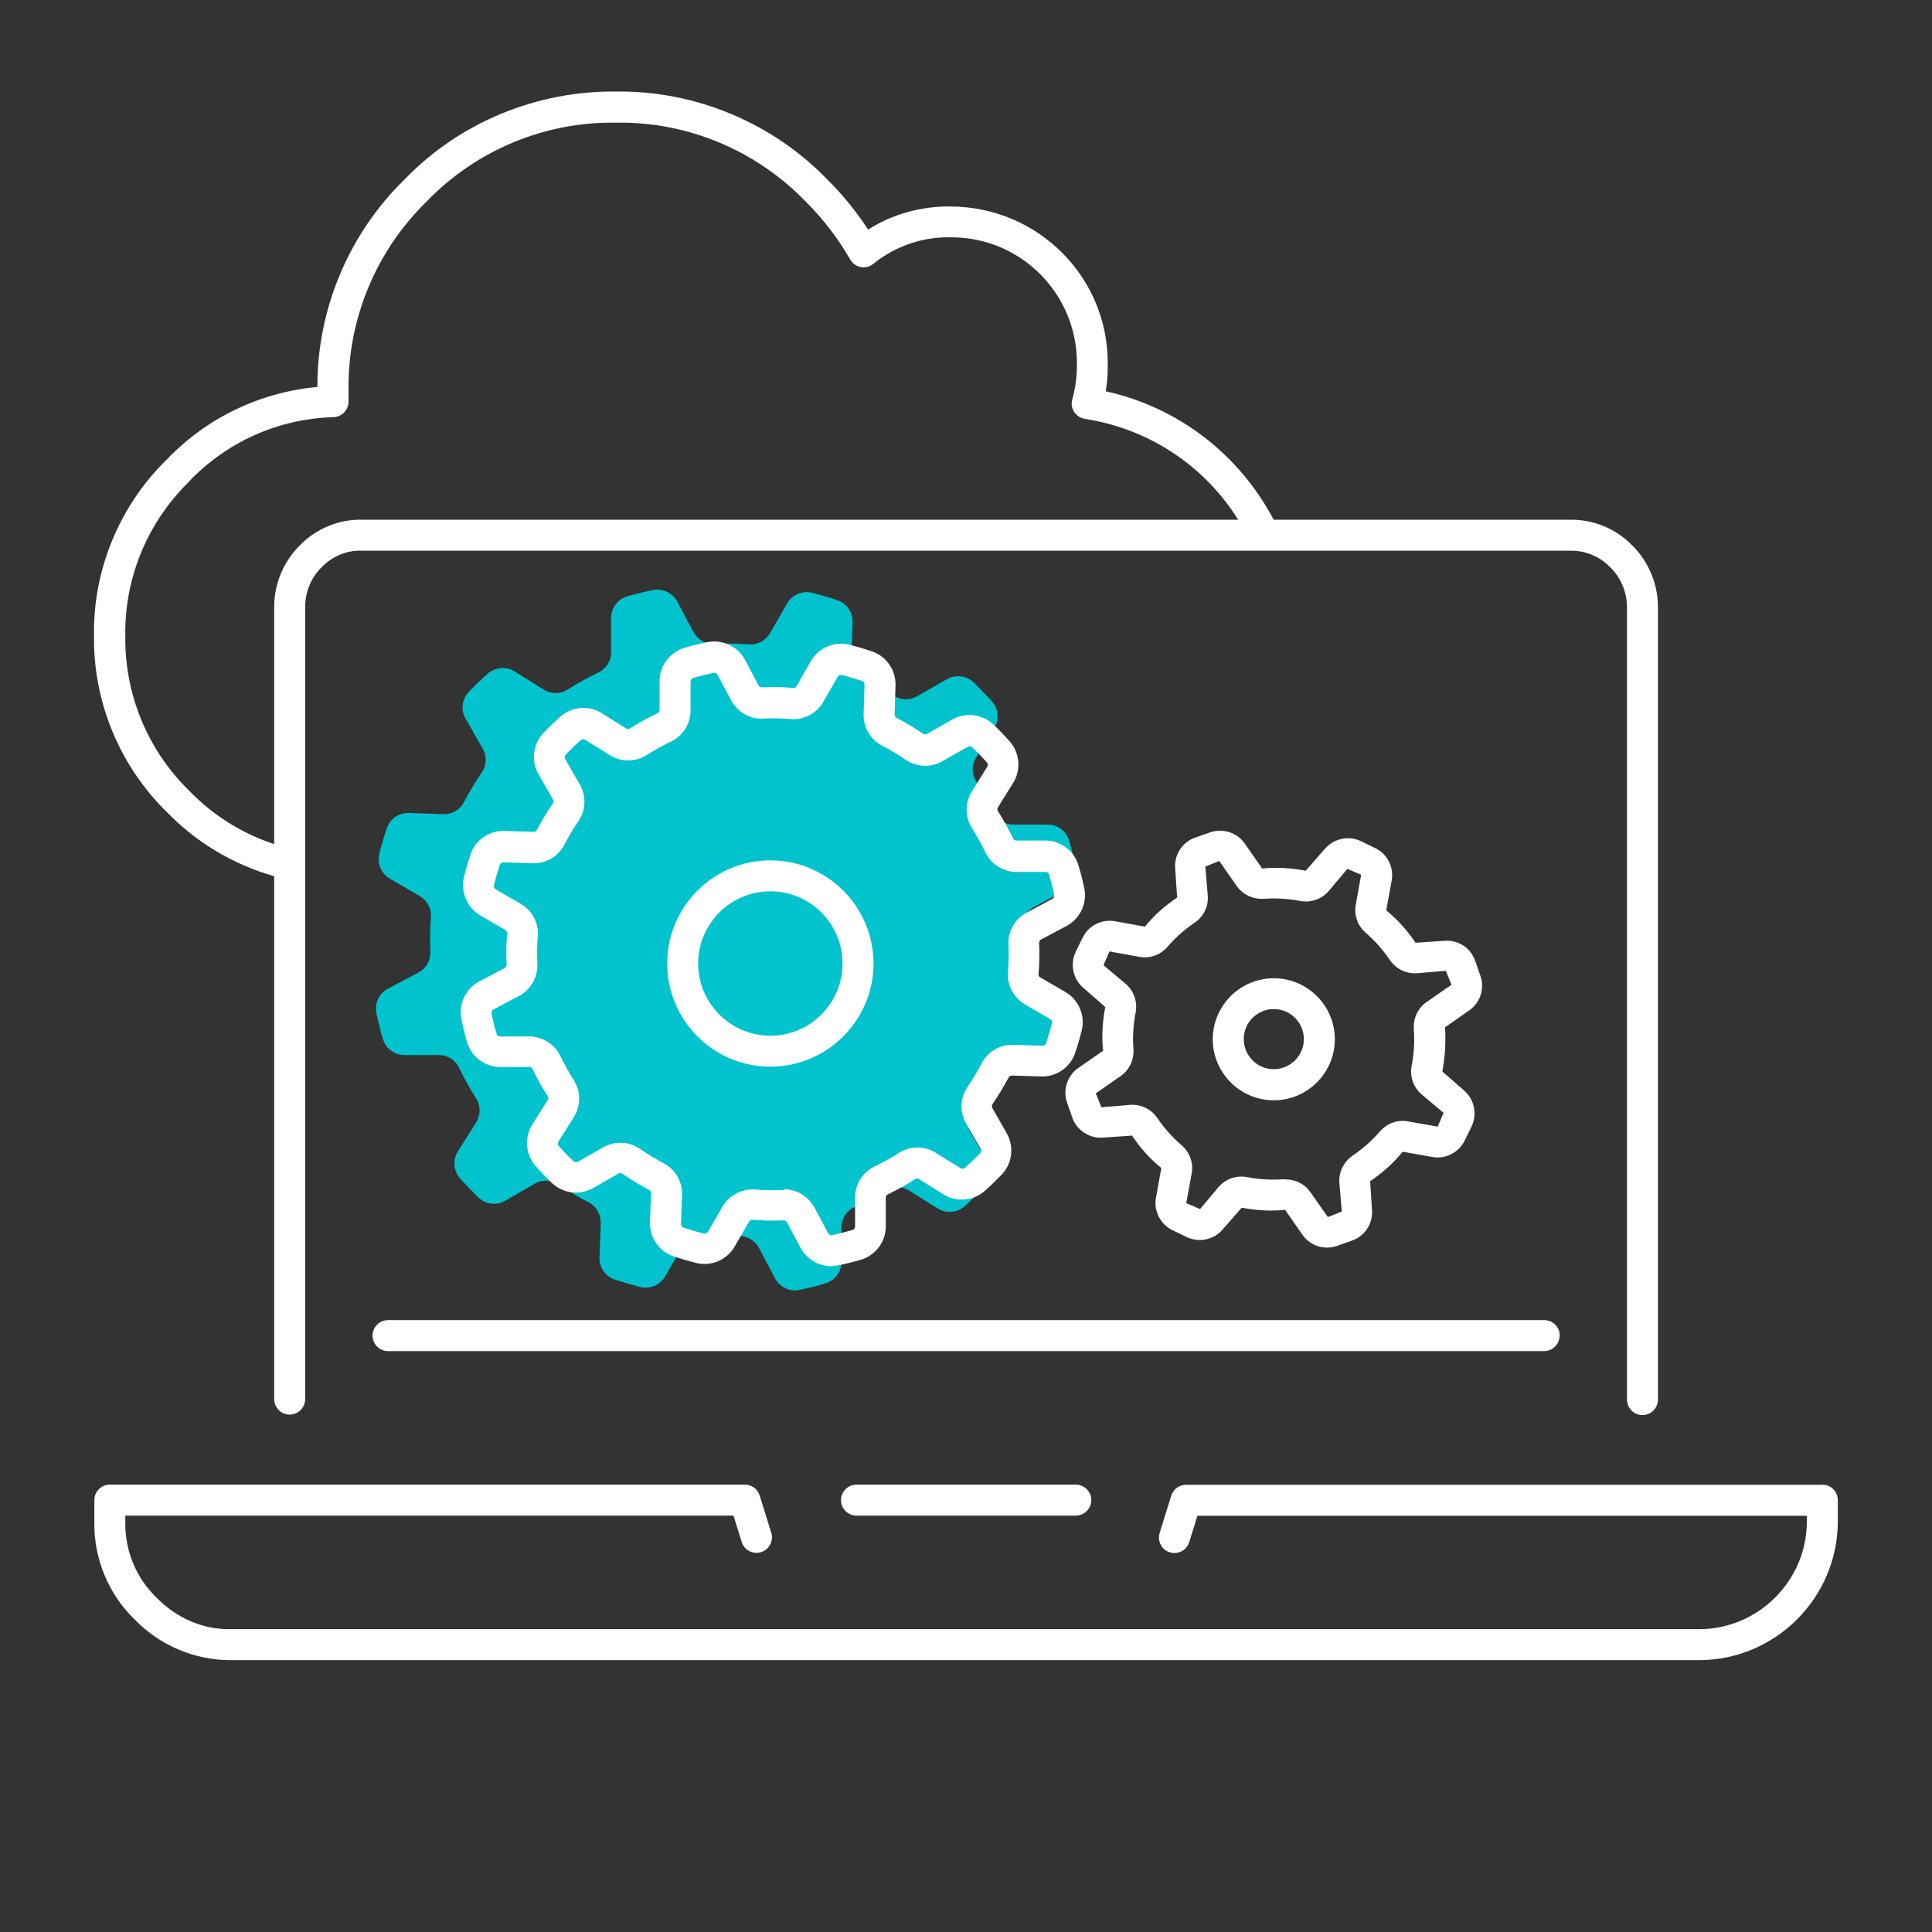
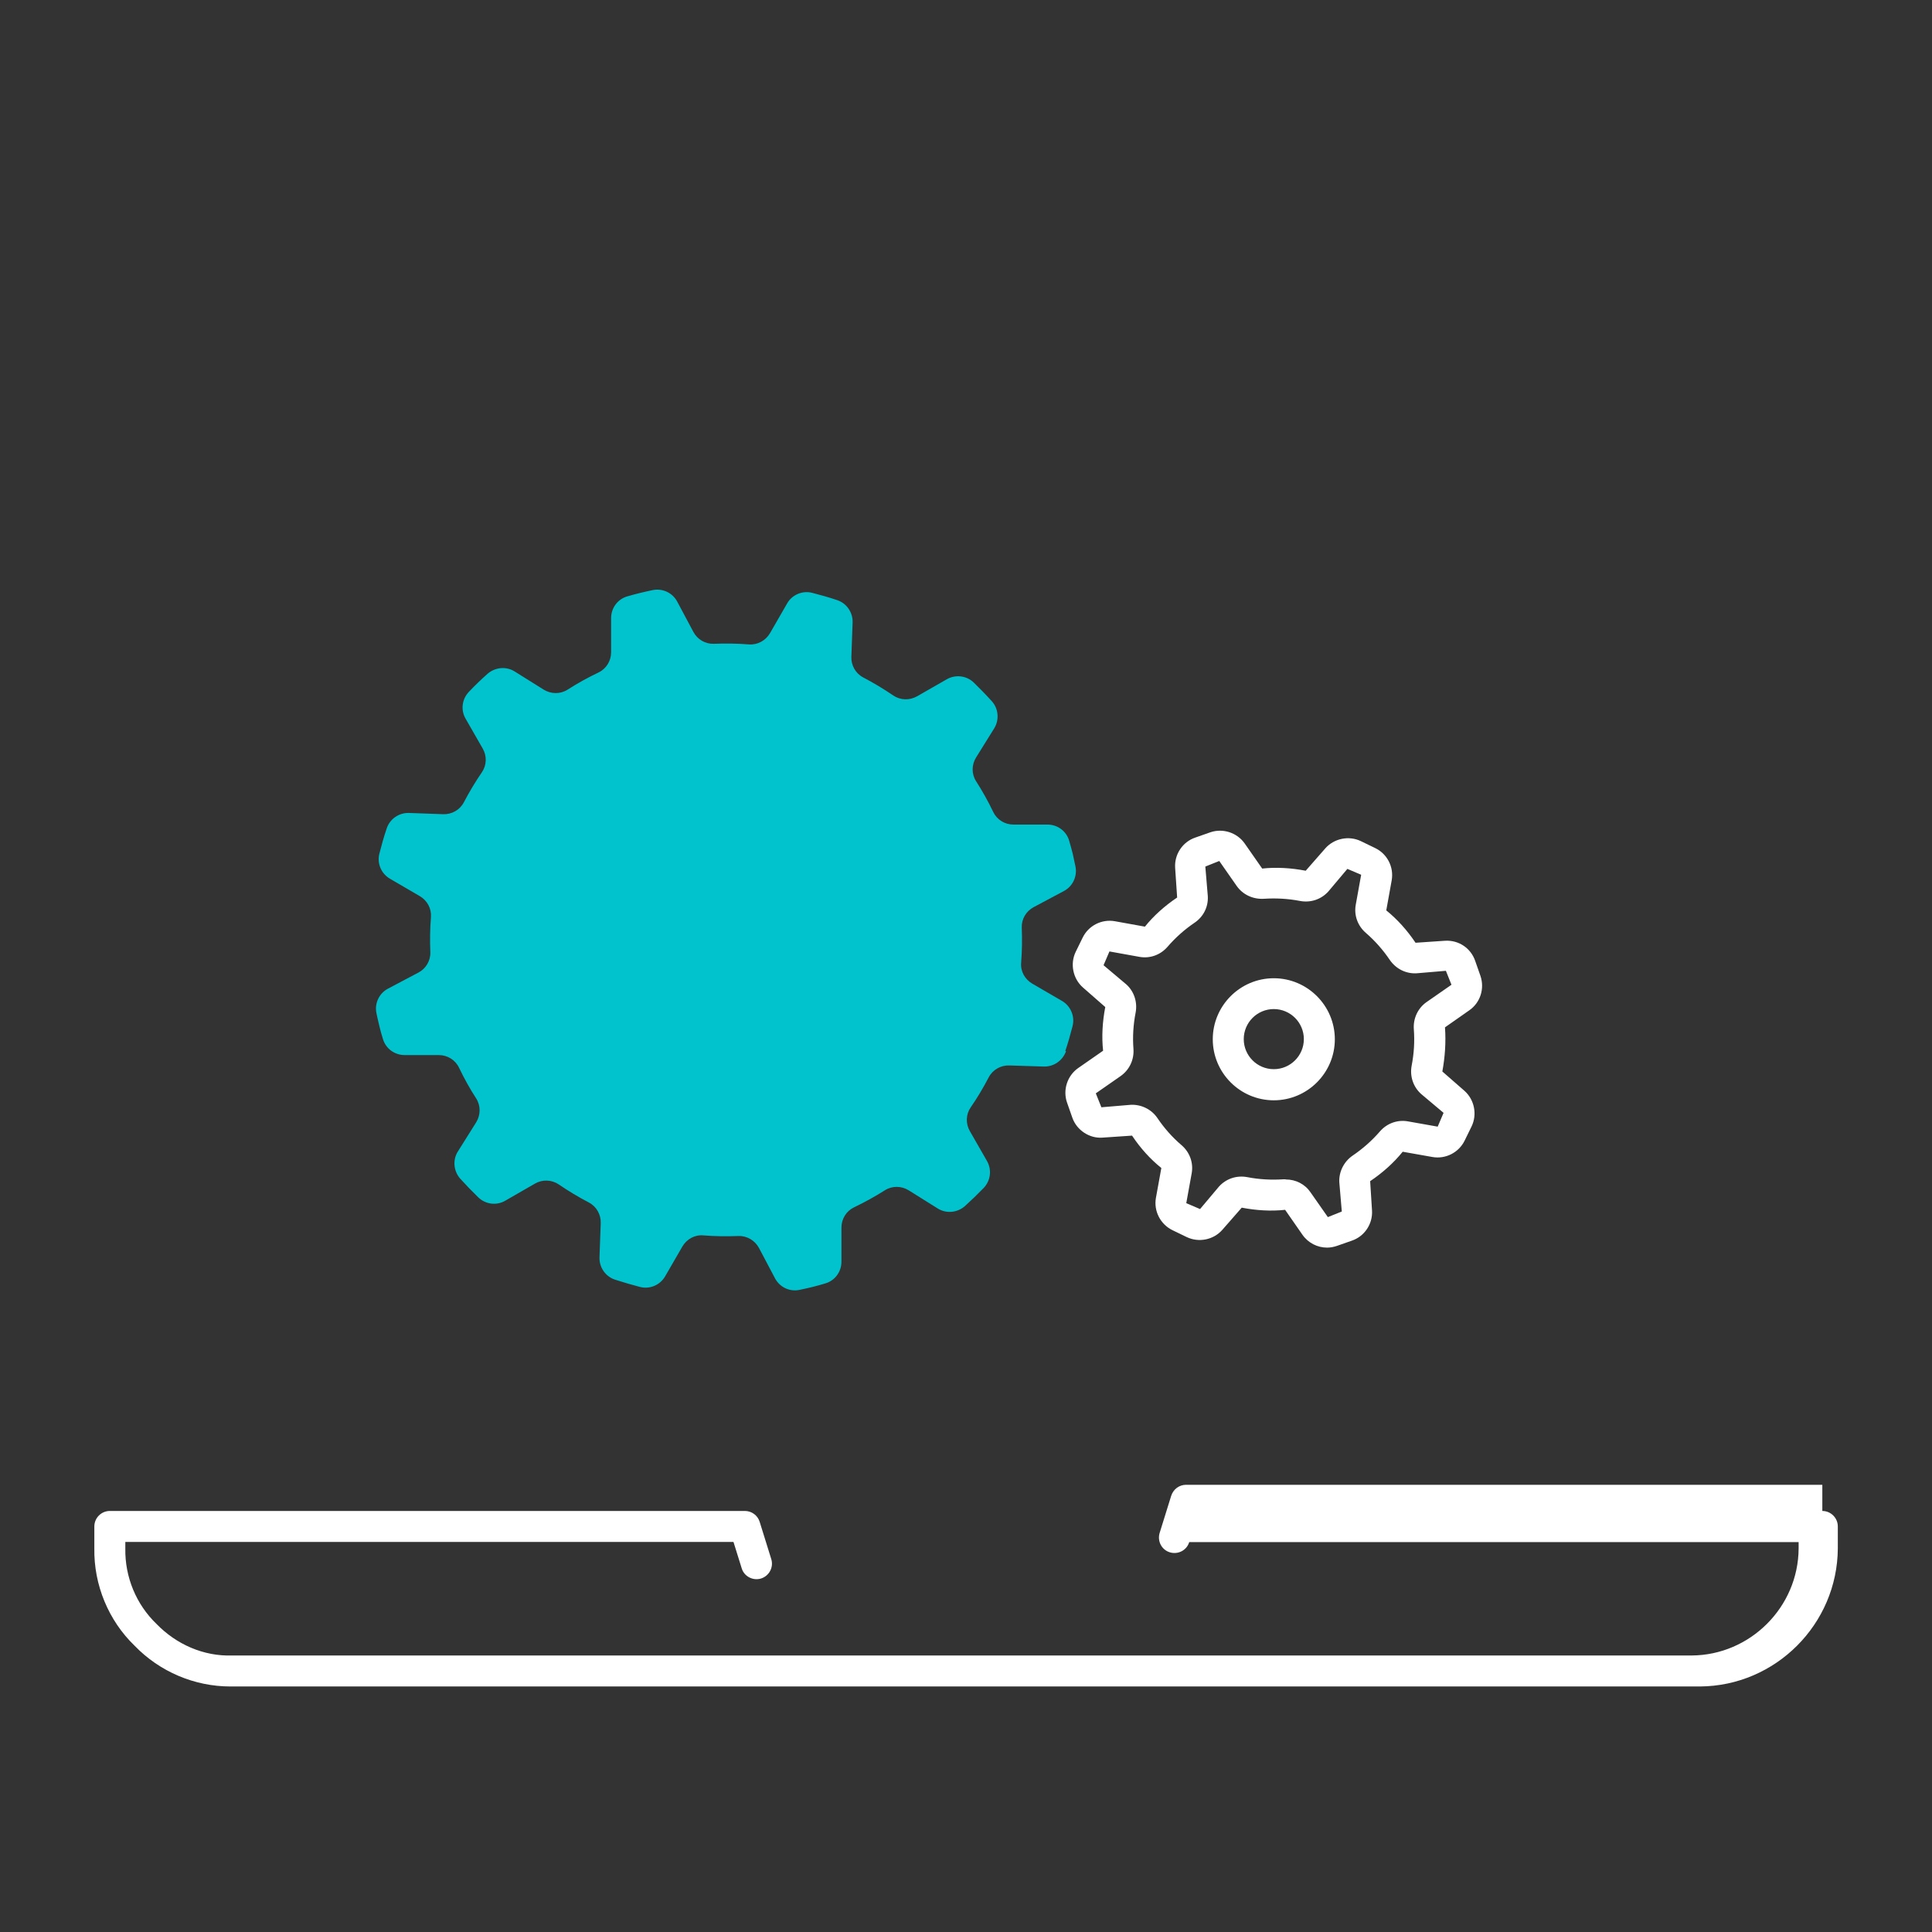
<svg xmlns="http://www.w3.org/2000/svg" id="Cloud_SaaS" version="1.1" viewBox="0 0 124.72 124.72">
  <rect x="0" y="0" width="124.72" height="124.72" fill="#333333" stroke="none" />
  <defs id="defs1">
    <style id="style1"> .st0 { fill: #f8ec17; } .st1 { fill: #fff; } .st2 { fill: none; } </style>
  </defs>
  <g id="Cloud_SaaS1" data-name="Cloud_SaaS">
    <path class="st0" d="M68.77,67.85c.18-.53.33-1.07.47-1.61.16-.63-.12-1.3-.69-1.63l-1.91-1.11c-.48-.28-.77-.8-.72-1.35.06-.75.07-1.51.04-2.27-.02-.55.28-1.06.77-1.32l1.95-1.04c.57-.3.87-.94.75-1.57-.06-.28-.12-.56-.18-.84-.07-.28-.15-.56-.23-.84-.18-.62-.75-1.04-1.4-1.04h-2.2c-.55,0-1.06-.31-1.3-.81-.33-.69-.7-1.35-1.11-1.99-.3-.47-.29-1.06,0-1.53l1.17-1.88c.34-.55.28-1.27-.15-1.75-.38-.42-.77-.82-1.17-1.21-.47-.45-1.18-.53-1.74-.21l-1.92,1.1c-.48.27-1.07.26-1.53-.05-.63-.43-1.28-.82-1.95-1.17-.49-.26-.78-.78-.76-1.33l.08-2.22c.02-.65-.39-1.24-1-1.44-.53-.18-1.07-.33-1.61-.47-.63-.16-1.3.12-1.62.69l-1.1,1.91c-.28.48-.8.77-1.36.73-.75-.06-1.51-.07-2.27-.04-.55.02-1.06-.28-1.32-.77l-1.04-1.95c-.3-.57-.94-.87-1.57-.75-.28.06-.56.12-.84.19-.28.07-.55.14-.82.22-.62.18-1.04.75-1.04,1.4v2.21c0,.55-.31,1.06-.81,1.3-.69.33-1.36.7-2,1.11-.47.3-1.07.29-1.54,0l-1.87-1.17c-.55-.35-1.27-.28-1.76.15-.42.37-.82.76-1.2,1.16-.45.47-.54,1.18-.21,1.74l1.1,1.92c.28.48.26,1.08-.05,1.53-.43.63-.82,1.28-1.17,1.95-.26.49-.78.78-1.33.76l-2.21-.08c-.65-.02-1.24.39-1.44,1.01-.18.53-.33,1.07-.47,1.62-.16.63.12,1.29.69,1.62l1.92,1.12c.48.28.76.8.72,1.35-.06.75-.07,1.51-.04,2.27.02.55-.29,1.07-.78,1.32l-1.95,1.03c-.57.3-.88.94-.75,1.58.06.28.12.56.19.84.07.28.14.56.23.83.18.62.75,1.04,1.4,1.04h2.21c.55,0,1.06.31,1.3.81.33.69.7,1.36,1.11,1.99.3.47.29,1.07,0,1.54l-1.18,1.88c-.35.55-.28,1.27.15,1.76.38.42.77.82,1.17,1.21.47.45,1.18.54,1.74.21l1.91-1.1c.48-.28,1.08-.26,1.54.05.63.43,1.28.82,1.95,1.17.49.26.78.78.76,1.33l-.08,2.21c-.02.65.39,1.24,1.01,1.44.53.17,1.07.33,1.61.47.63.16,1.29-.12,1.62-.69l1.11-1.92c.28-.48.8-.77,1.35-.72.75.06,1.51.07,2.27.04.55-.02,1.07.29,1.33.78l1.03,1.95c.3.57.94.88,1.57.75.28-.06.57-.12.85-.19.28-.07.56-.15.83-.23.62-.18,1.04-.75,1.04-1.4v-2.21c0-.55.31-1.06.81-1.3.69-.33,1.36-.7,1.99-1.1.47-.3,1.07-.29,1.54,0l1.87,1.17c.55.35,1.27.28,1.76-.15.42-.38.82-.77,1.21-1.17.45-.47.54-1.18.21-1.75l-1.1-1.92c-.28-.48-.26-1.08.05-1.53.43-.62.82-1.28,1.17-1.95.26-.49.78-.78,1.33-.76l2.22.07c.65.02,1.23-.39,1.44-1Z" id="path1" style="fill:#00c3cd;fill-opacity:1" />
    <g id="g5">
-       <path class="st1" d="M100.69,86.22c0-.55-.45-1-1-1H25.05c-.55,0-1,.45-1,1s.45,1,1,1h74.63c.55,0,1-.45,1-1Z" id="path2" />
-       <path class="st1" d="M55.29,95.84c-.55,0-1,.45-1,1s.45,1,1,1h14.16c.55,0,1-.45,1-1s-.45-1-1-1h-14.16Z" id="path3" />
-       <path class="st1" d="M117.64,95.85h-41.07c-.44,0-.82.28-.96.7l-.75,2.41c-.16.53.13,1.09.66,1.25.53.16,1.09-.13,1.25-.66l.53-1.7h39.34v.41c-.02,3.79-3.13,6.89-6.91,6.91H14.98c-1.83.06-3.59-.71-4.88-2.04-1.31-1.26-2.04-3.03-2.01-4.86v-.43h39.26l.53,1.7c.16.53.73.82,1.25.66.53-.17.82-.73.66-1.25l-.75-2.41c-.13-.42-.52-.7-.95-.7H7.09c-.55,0-1,.45-1,1v1.41c-.04,2.37.92,4.67,2.6,6.29,1.62,1.68,3.87,2.63,6.18,2.63.04,0,.09,0,.13,0h94.74c4.88-.03,8.87-4.02,8.9-8.91v-1.42c0-.55-.45-1-1-1Z" id="path4" />
-       <path class="st1" d="M17.7,56.57v33.75c0,.55.45,1,1,1s1-.45,1-1v-51.14c0-.96.38-1.9,1.08-2.58.67-.68,1.6-1.09,2.58-1.05h78.02s.04,0,.06,0c.94,0,1.84.38,2.51,1.07.69.67,1.08,1.61,1.08,2.58v51.15c0,.55.45,1,1,1s1-.45,1-1v-51.15c0-1.5-.61-2.96-1.67-4-1.05-1.08-2.5-1.67-4.01-1.65h-19.13c-2.23-4.23-6.18-7.27-10.84-8.29.1-.59.14-1.18.13-1.77.04-5.56-4.46-10.12-10.11-10.16-1.9-.03-3.77.48-5.36,1.49-.76-1.17-1.65-2.26-2.64-3.24-3.56-3.68-8.55-5.74-13.63-5.67-5.11-.06-10.09,1.99-13.62,5.64-3.62,3.51-5.68,8.4-5.66,13.43-3.7.34-7.12,1.98-9.69,4.65-3.07,2.98-4.8,7.14-4.73,11.38-.07,4.28,1.66,8.45,4.71,11.42,1.91,1.97,4.28,3.38,6.91,4.13ZM12.23,31.05c2.46-2.55,5.76-4.02,9.3-4.12.54-.02.97-.46.97-1v-.73c-.07-4.57,1.77-9.02,5.07-12.22,3.17-3.28,7.6-5.14,12.21-5.06,4.58-.08,9.01,1.77,12.21,5.07,1.13,1.12,2.11,2.39,2.9,3.77.15.25.4.43.68.48.29.06.58-.02.81-.21,1.41-1.14,3.18-1.75,4.99-1.71h.11c4.46.03,8.07,3.68,8.04,8.17.01.77-.09,1.54-.3,2.29-.08.28-.03.57.12.81.16.24.41.4.69.45,4.12.63,7.72,3.02,9.9,6.51H23.38c-1.51-.04-2.97.58-4.01,1.64-1.07,1.05-1.68,2.52-1.67,4.01v15.29c-2.07-.68-3.95-1.85-5.49-3.45-2.68-2.61-4.18-6.24-4.12-10.01-.06-3.73,1.44-7.35,4.15-9.97Z" id="path5" />
+       <path class="st1" d="M117.64,95.85h-41.07c-.44,0-.82.28-.96.7l-.75,2.41c-.16.53.13,1.09.66,1.25.53.16,1.09-.13,1.25-.66h39.34v.41c-.02,3.79-3.13,6.89-6.91,6.91H14.98c-1.83.06-3.59-.71-4.88-2.04-1.31-1.26-2.04-3.03-2.01-4.86v-.43h39.26l.53,1.7c.16.53.73.82,1.25.66.53-.17.82-.73.66-1.25l-.75-2.41c-.13-.42-.52-.7-.95-.7H7.09c-.55,0-1,.45-1,1v1.41c-.04,2.37.92,4.67,2.6,6.29,1.62,1.68,3.87,2.63,6.18,2.63.04,0,.09,0,.13,0h94.74c4.88-.03,8.87-4.02,8.9-8.91v-1.42c0-.55-.45-1-1-1Z" id="path4" />
    </g>
    <path class="st1" d="M85.67,80.54c-.62,0-1.22-.3-1.59-.83l-1.12-1.61c-.91.1-1.86.04-2.8-.14l-1.26,1.44c-.57.64-1.51.83-2.29.46l-.93-.45c-.77-.38-1.21-1.23-1.06-2.08l.35-1.93c-.72-.58-1.36-1.29-1.89-2.09l-1.92.13c-.83.06-1.66-.48-1.94-1.3l-.34-.97c-.28-.81.02-1.73.72-2.22l1.61-1.12c-.1-.92-.04-1.88.14-2.82l-1.45-1.27c-.64-.57-.83-1.52-.46-2.29l.45-.92c.38-.78,1.23-1.21,2.08-1.06l1.94.35c.57-.71,1.29-1.35,2.08-1.88l-.13-1.93c-.05-.86.48-1.66,1.3-1.94l.97-.34c.81-.28,1.73.02,2.22.72l1.13,1.62c.91-.1,1.87-.04,2.81.14l1.27-1.45c.57-.64,1.52-.83,2.29-.46l.93.45c.78.38,1.21,1.23,1.06,2.08l-.35,1.94c.72.58,1.36,1.3,1.89,2.09l1.91-.13c.88-.05,1.66.48,1.94,1.3l.34.97c.28.82-.01,1.73-.72,2.22l-1.57,1.1c.07.96,0,1.92-.17,2.85l1.43,1.25c.64.57.83,1.52.46,2.29l-.45.92c-.38.78-1.24,1.21-2.08,1.06l-1.92-.34c-.58.72-1.3,1.36-2.1,1.9l.12,1.9c.05.86-.48,1.66-1.3,1.94l-.97.34c-.21.07-.42.11-.63.11ZM83,76.14c.65,0,1.24.3,1.6.83l1.12,1.6.9-.36-.16-1.88c-.04-.67.29-1.34.86-1.73.65-.44,1.25-.97,1.76-1.56.46-.53,1.14-.77,1.81-.65l1.92.34.38-.89-1.45-1.22c-.51-.46-.74-1.14-.61-1.83.15-.77.2-1.56.14-2.35-.05-.69.26-1.36.82-1.75l1.61-1.12-.36-.9-1.89.16c-.68.04-1.33-.28-1.73-.86-.44-.65-.96-1.24-1.55-1.75-.53-.46-.77-1.14-.65-1.81l.35-1.94-.89-.38-1.23,1.46c-.46.51-1.14.74-1.83.61-.77-.15-1.55-.19-2.33-.14-.7.04-1.35-.26-1.75-.82l-1.13-1.62-.9.36.16,1.91c.04.69-.28,1.33-.86,1.72-.65.44-1.23.96-1.74,1.55-.46.53-1.14.77-1.81.65l-1.94-.35-.38.89,1.46,1.23c.51.45.74,1.15.61,1.83-.15.77-.2,1.56-.14,2.34.05.7-.26,1.35-.82,1.75l-1.61,1.12.36.9,1.9-.16c.66-.03,1.33.28,1.72.86.44.65.96,1.24,1.56,1.75.53.46.77,1.14.65,1.81l-.35,1.93.89.38,1.22-1.45c.46-.51,1.14-.74,1.83-.61.77.15,1.55.19,2.32.14.05,0,.09,0,.14,0ZM92.67,65.52h0,0ZM82.23,71.03c-2.17,0-3.94-1.77-3.94-3.94s1.77-3.94,3.94-3.94,3.94,1.77,3.94,3.94-1.77,3.94-3.94,3.94ZM82.23,65.14c-1.07,0-1.94.87-1.94,1.94s.87,1.94,1.94,1.94,1.94-.87,1.94-1.94-.87-1.94-1.94-1.94Z" id="path6" />
-     <path class="st1" d="M53.66,81.74c-.81,0-1.59-.45-1.98-1.19l-.88-1.65c-.04-.08-.13-.13-.2-.12-.67.03-1.35.02-2.04-.04-.08,0-.16.04-.2.12l-.94,1.62c-.5.86-1.52,1.29-2.48,1.05-.48-.12-.96-.26-1.44-.42-.94-.31-1.58-1.22-1.54-2.21l.07-1.87c0-.09-.04-.17-.11-.21-.6-.31-1.19-.67-1.76-1.06-.06-.04-.16-.04-.24,0l-1.62.93c-.86.5-1.95.36-2.67-.32-.36-.34-.71-.7-1.04-1.08-.66-.74-.76-1.84-.23-2.69l1-1.59c.05-.08.05-.17,0-.23-.37-.58-.7-1.18-.99-1.79-.03-.07-.11-.11-.2-.11h-1.88c-.98,0-1.86-.66-2.14-1.6-.07-.25-.14-.5-.2-.75-.06-.25-.12-.5-.17-.75-.19-.96.28-1.96,1.15-2.42l1.65-.87c.08-.04.13-.12.12-.2-.03-.69-.02-1.38.04-2.05,0-.08-.04-.16-.12-.2l-1.62-.95c-.85-.5-1.28-1.52-1.05-2.47.12-.49.26-.97.41-1.44.31-.94,1.22-1.58,2.21-1.54l1.87.06c.1,0,.17-.04.21-.11.32-.6.67-1.19,1.05-1.75.04-.06.04-.16,0-.23l-.94-1.63c-.49-.86-.36-1.96.33-2.67.34-.36.7-.7,1.07-1.04.74-.66,1.84-.76,2.69-.23l1.58.99c.07.05.17.05.23,0,.58-.37,1.18-.7,1.8-1,.07-.03.11-.11.12-.2v-1.87c0-.99.67-1.87,1.61-2.14.24-.07.49-.14.73-.2.25-.06.5-.12.76-.17.96-.19,1.95.28,2.41,1.14l.88,1.66c.04.08.14.12.2.12.68-.03,1.37-.02,2.05.04.08,0,.16-.04.2-.12l.93-1.62c.5-.86,1.52-1.29,2.48-1.05.49.12.96.26,1.44.42.94.31,1.57,1.22,1.54,2.2l-.06,1.88c0,.09.04.17.11.21.6.31,1.19.67,1.75,1.05.06.04.16.04.23,0l1.63-.93c.85-.49,1.95-.36,2.66.32.36.34.71.7,1.04,1.08.66.74.76,1.84.24,2.68l-.99,1.59c-.05.08-.05.17,0,.24.36.57.7,1.18.99,1.79.03.07.11.11.2.11h1.87c.98,0,1.86.66,2.14,1.6.07.25.14.5.21.75.06.26.12.51.17.75.19.96-.28,1.95-1.14,2.41l-1.65.88c-.08.04-.13.12-.13.2.03.68.02,1.37-.04,2.05,0,.08.04.16.12.2l1.62.94c.86.5,1.29,1.52,1.05,2.49-.12.48-.26.96-.42,1.43-.31.94-1.22,1.57-2.2,1.53l-1.88-.06c-.08,0-.17.04-.21.11-.32.6-.67,1.19-1.06,1.75-.04.06-.04.16,0,.24l.93,1.63c.49.86.36,1.96-.33,2.67-.35.36-.71.71-1.08,1.04-.74.66-1.84.76-2.68.23l-1.58-.99c-.07-.05-.17-.05-.23,0-.57.37-1.18.7-1.79,1-.07.03-.12.11-.12.2v1.87c0,.98-.66,1.86-1.6,2.14-.25.07-.49.14-.74.2-.26.07-.52.12-.77.17-.14.03-.29.04-.43.04ZM50.62,76.77c.81,0,1.57.46,1.96,1.19l.88,1.65c.05.09.16.14.25.12.23-.04.45-.09.67-.15.22-.06.44-.12.66-.18.09-.03.16-.12.16-.23v-1.87c0-.85.5-1.64,1.26-2,.54-.26,1.08-.56,1.58-.88.71-.46,1.64-.46,2.37,0l1.59.99c.09.06.21.05.29-.02.34-.3.66-.62.98-.94.07-.08.09-.19.04-.28l-.94-1.63c-.43-.74-.39-1.67.08-2.36.34-.5.65-1.02.93-1.55.39-.75,1.19-1.22,2.04-1.18l1.88.06h0c.1,0,.2-.07.23-.16t0,0c.14-.42.27-.86.38-1.29.03-.11-.02-.21-.11-.27l-1.62-.94c-.74-.43-1.18-1.25-1.11-2.09.05-.6.06-1.21.03-1.8-.04-.84.43-1.65,1.18-2.05l1.65-.88c.09-.05.14-.15.12-.25-.04-.22-.09-.45-.15-.67-.05-.21-.12-.44-.18-.66-.03-.1-.12-.16-.23-.16h-1.87c-.85,0-1.64-.49-2-1.25-.26-.54-.56-1.08-.88-1.59-.45-.71-.45-1.64,0-2.36l.99-1.59c.06-.09.05-.21-.03-.29-.3-.34-.62-.66-.94-.97-.08-.07-.19-.09-.29-.03l-1.63.93c-.74.42-1.66.39-2.36-.08-.5-.34-1.02-.66-1.55-.93-.75-.39-1.21-1.19-1.18-2.05l.06-1.88c0-.11-.06-.2-.16-.24-.43-.14-.86-.27-1.3-.38-.1-.03-.21.02-.27.11l-.93,1.62c-.43.74-1.25,1.18-2.1,1.11-.59-.05-1.2-.06-1.8-.03-.85.05-1.64-.43-2.05-1.18l-.88-1.65c-.05-.09-.15-.14-.25-.12-.22.04-.44.09-.66.15-.23.06-.45.12-.67.18-.1.03-.16.12-.16.23v1.87c0,.85-.5,1.64-1.26,2-.54.26-1.08.56-1.59.88-.71.45-1.64.45-2.37,0l-1.58-.99c-.09-.06-.21-.05-.29.02-.33.3-.66.61-.97.94-.07.08-.09.19-.03.29l.94,1.63c.43.74.39,1.67-.08,2.36-.34.49-.65,1.02-.93,1.55-.39.75-1.19,1.22-2.05,1.18l-1.87-.06c-.13,0-.2.06-.24.17-.14.43-.26.86-.37,1.3-.03.1.02.21.11.27l1.62.94c.74.43,1.17,1.25,1.1,2.09-.05.58-.06,1.19-.03,1.81.03.84-.43,1.65-1.19,2.05l-1.65.87c-.09.05-.14.15-.12.25.05.22.1.45.15.67.05.22.11.44.18.66.03.1.12.16.23.16h1.88c.85,0,1.64.5,2,1.25.26.54.55,1.07.88,1.59.45.71.45,1.64,0,2.36l-1,1.59c-.06.09-.05.21.03.29.3.34.61.66.94.97.08.07.19.09.29.04l1.62-.93c.75-.43,1.67-.39,2.37.09.5.34,1.01.65,1.54.93.75.39,1.22,1.2,1.19,2.05l-.07,1.87c0,.11.06.2.17.24.43.14.86.27,1.3.38.11.02.21-.02.27-.11l.94-1.62c.43-.74,1.25-1.17,2.09-1.11.61.05,1.22.06,1.81.03.03,0,.06,0,.09,0ZM49.73,68.86c-3.67,0-6.66-2.99-6.66-6.66s2.99-6.66,6.66-6.66,6.66,2.99,6.66,6.66-2.99,6.66-6.66,6.66ZM49.73,57.54c-2.57,0-4.66,2.09-4.66,4.66s2.09,4.66,4.66,4.66,4.66-2.09,4.66-4.66-2.09-4.66-4.66-4.66Z" id="path7" />
  </g>
-   <rect id="CANVAS" class="st2" y="0" width="124.72" height="124.72" />
</svg>